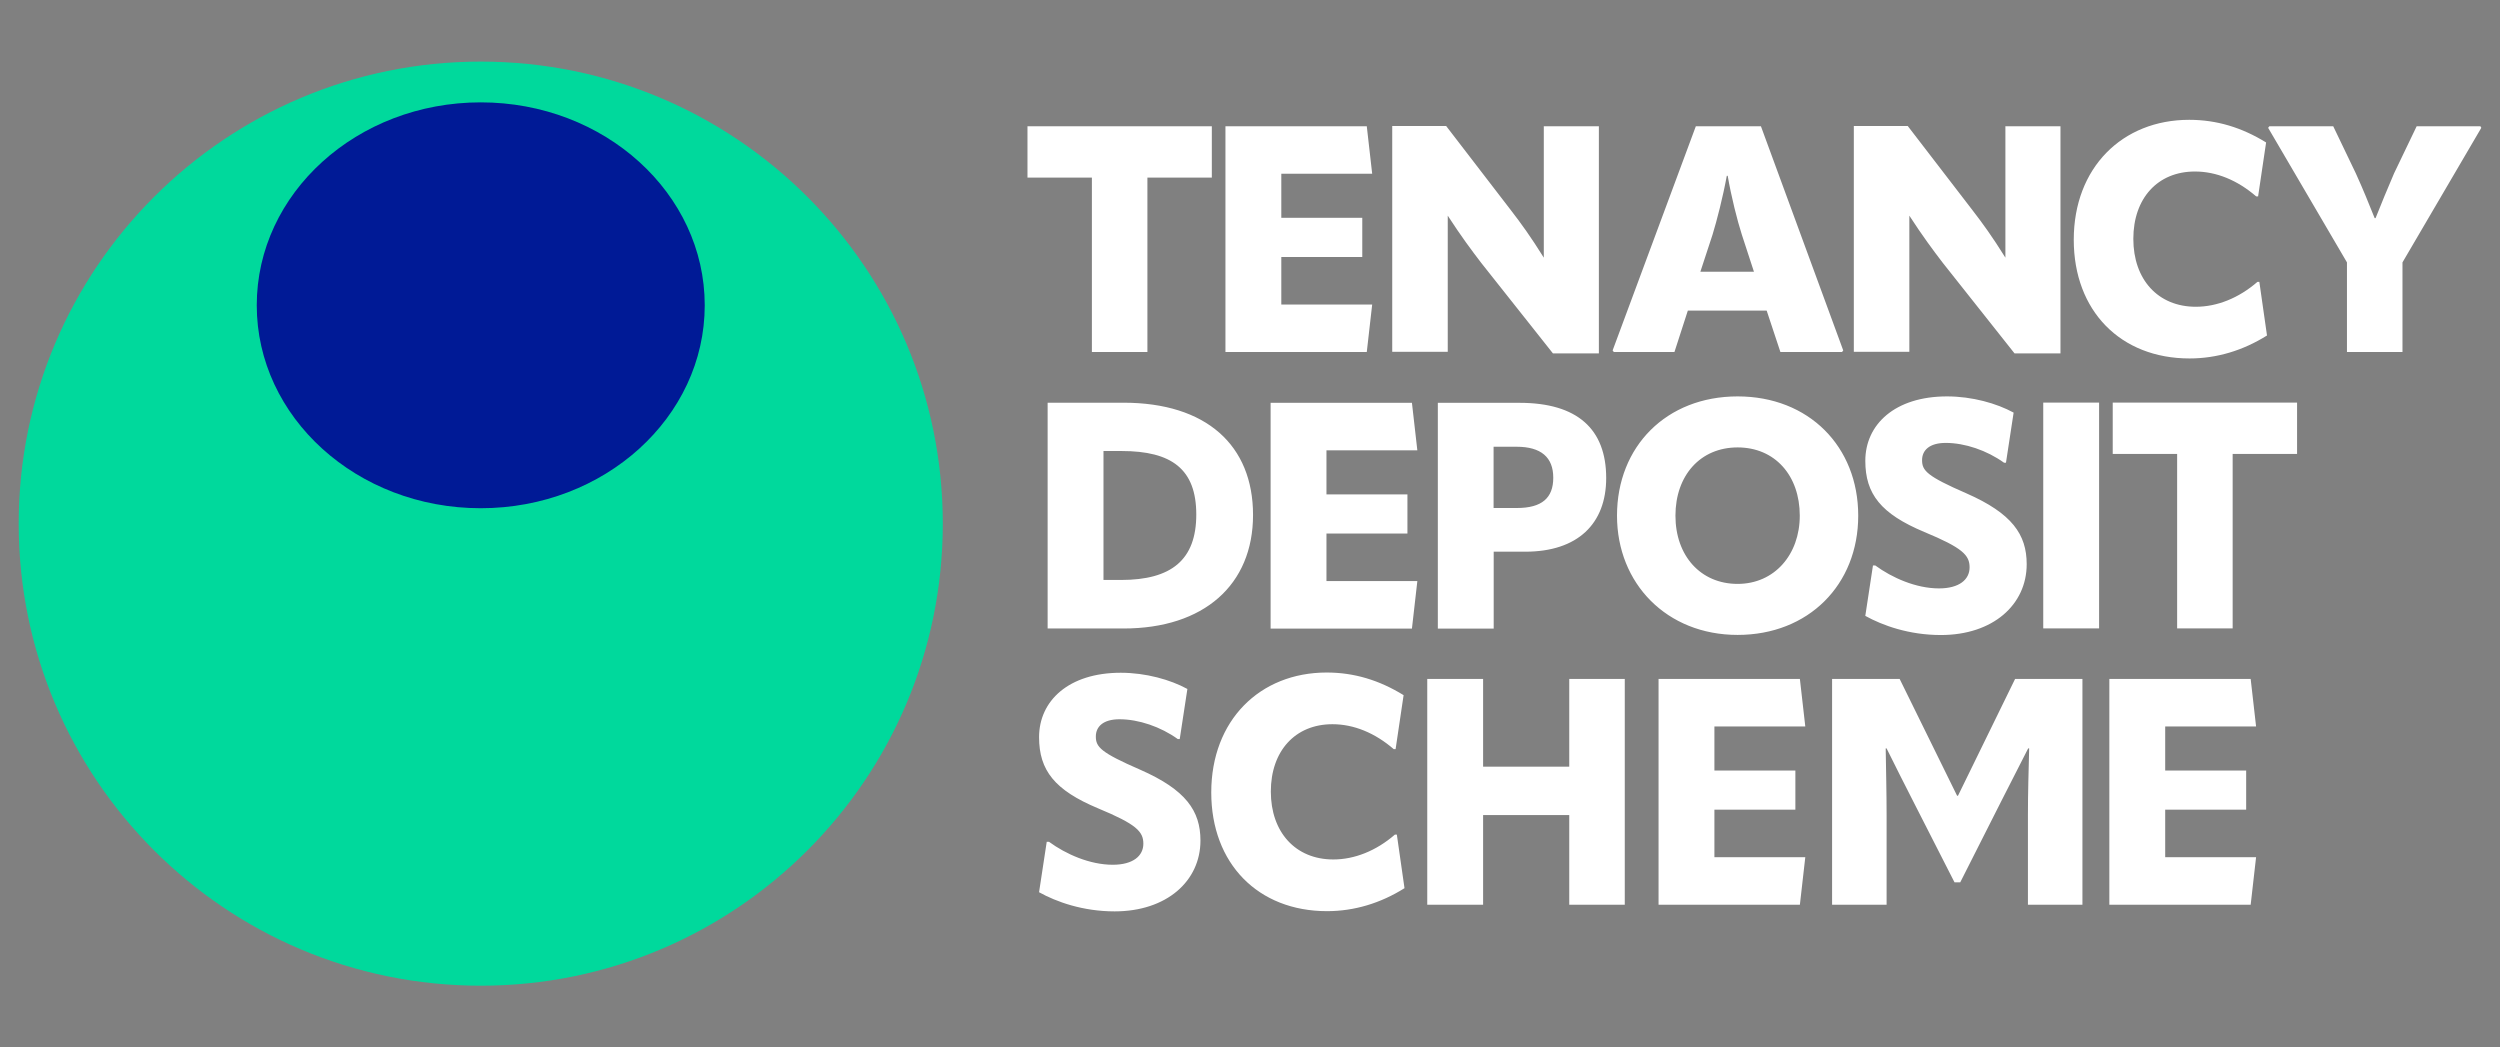
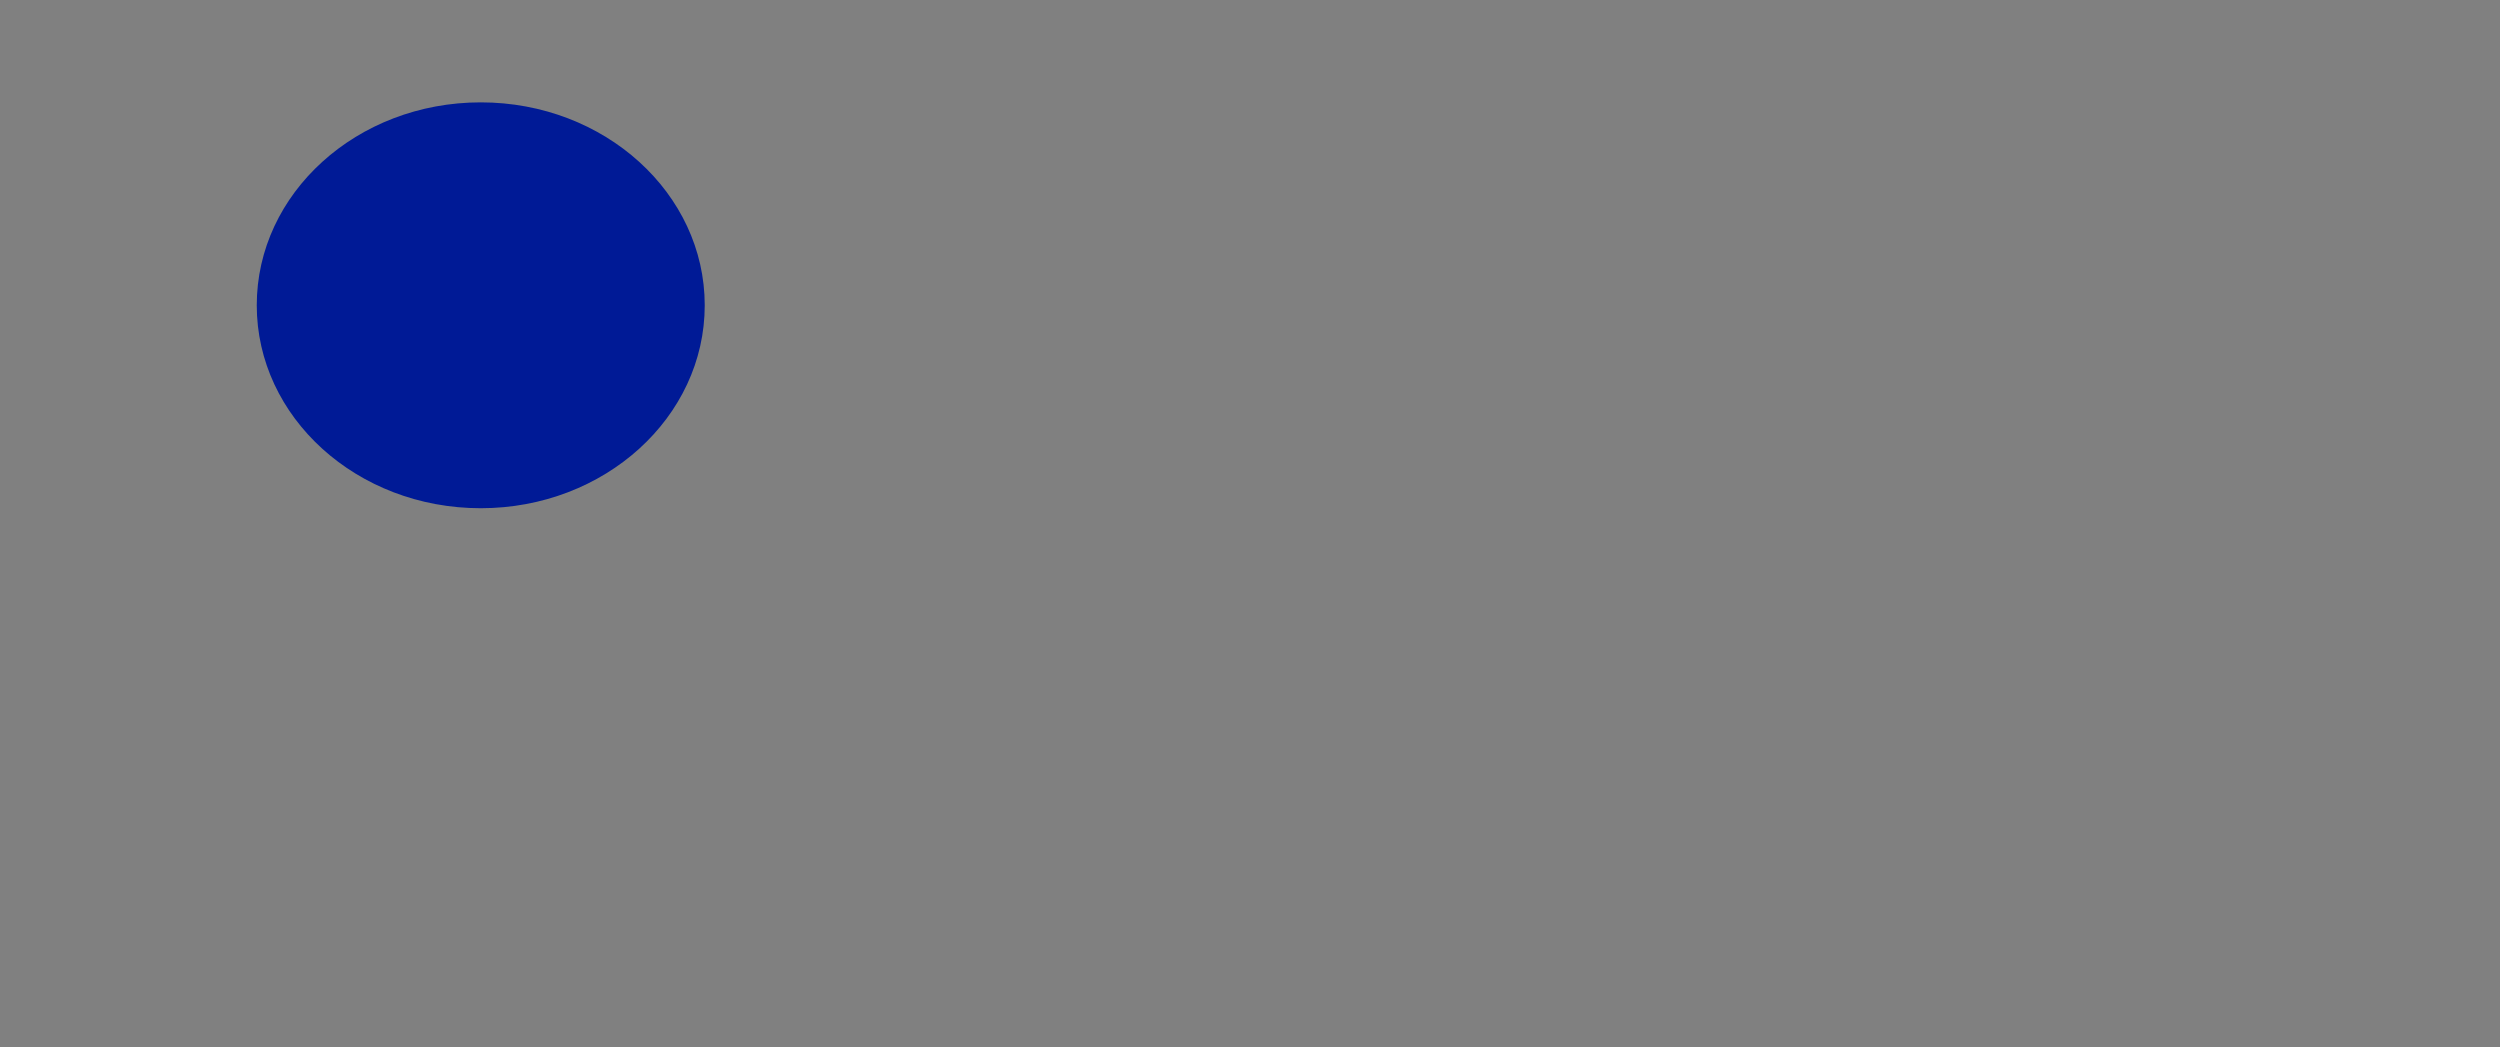
<svg xmlns="http://www.w3.org/2000/svg" id="Layer_1" width="222" height="93" viewBox="0 0 222 93">
  <rect x="0" y="0" width="222" height="93" fill="#808080" stroke="none" />
  <defs>
    <style>.cls-1{fill:#ffffff;}.cls-2{fill:#00d99c;}.cls-3{fill:#001a96;}</style>
  </defs>
  <g>
-     <path class="cls-2" d="m83.72,46.5c0,22.66-18.37,41.03-41.03,41.03S1.66,69.16,1.66,46.5,20.03,5.47,42.69,5.47s41.03,18.37,41.03,41.03" />
    <path class="cls-3" d="m62.58,27.11c0-9.95-8.9-18.02-19.89-18.02s-19.89,8.07-19.89,18.02,8.9,18.02,19.89,18.02,19.89-8.07,19.89-18.02" />
  </g>
-   <path class="cls-1" d="m107.61,11.21v4.56h-5.72v15.49h-4.93v-15.49h-5.72v-4.56h16.37Zm6.17,11.61v4.22h8.07l-.48,4.22h-12.55V11.21h12.55l.48,4.22h-8.07v3.91h7.19v3.48s-7.19,0-7.19,0Zm42.59-11.61l7.31,19.91-.11.14h-5.47l-1.22-3.68h-7l-1.19,3.68h-5.38l-.11-.14,7.39-19.91h5.78Zm-5.38,12.92h4.76l-1.08-3.31c-.4-1.25-.93-3.34-1.25-5.21h-.08c-.34,1.87-.88,3.97-1.27,5.24l-1.08,3.29h0Zm33.16-2.84c0-6.4,4.31-10.65,10.25-10.65,2.44,0,4.67.68,6.83,2.01l-.71,4.79h-.17c-1.67-1.44-3.54-2.21-5.44-2.21-3.31,0-5.47,2.38-5.47,5.98s2.18,6.03,5.55,6.03c1.87,0,3.8-.76,5.47-2.21h.17l.68,4.76c-2.12,1.33-4.45,2.04-6.88,2.04-6.12,0-10.28-4.22-10.28-10.54h0Zm23.04-10.08l2.01,4.19c.68,1.5,1.1,2.55,1.67,3.97h.08c.57-1.42.99-2.46,1.64-3.97l2.01-4.19h5.66l.08.14-7,11.95v7.96h-4.93v-7.96l-7-11.95.11-.14h5.67Zm-114.16,44.6v-20.05h6.74c7.34,0,11.5,3.77,11.5,9.97s-4.36,10.08-11.5,10.08h-6.74Zm4.96-4.31h1.56c4.47,0,6.68-1.78,6.68-5.81s-2.18-5.64-6.63-5.64h-1.61v11.44h0Zm19.8-4.12v4.22h8.07l-.48,4.22h-12.55v-20.05h12.55l.48,4.22h-8.07v3.91h7.19v3.48s-7.19,0-7.19,0Zm24.84-4.93c0,4.05-2.52,6.54-7.19,6.54h-2.8v6.83h-4.96v-20.05h7.25c5.13,0,7.7,2.32,7.7,6.68h0Zm-7.93,2.66c2.21,0,3.23-.88,3.23-2.69s-1.08-2.75-3.26-2.75h-2.04v5.44h2.07,0Zm8.89.68c0-6.15,4.39-10.59,10.71-10.59s10.71,4.45,10.71,10.59-4.42,10.59-10.71,10.59-10.71-4.56-10.71-10.59Zm16.23,0c0-3.57-2.21-6.06-5.52-6.06s-5.52,2.49-5.52,6.06,2.24,6.06,5.52,6.06,5.52-2.61,5.52-6.06Zm5.82,8.89l.68-4.47h.2c1.5,1.1,3.63,2.04,5.66,2.04,1.81,0,2.72-.79,2.72-1.87s-.62-1.73-4.02-3.14c-3.85-1.61-5.24-3.37-5.24-6.32,0-3.23,2.63-5.72,7.25-5.72,2.24,0,4.42.62,5.92,1.44l-.68,4.45h-.17c-1.53-1.1-3.48-1.76-5.18-1.76-1.44,0-2.1.65-2.1,1.53,0,.93.42,1.42,3.94,2.95,4.05,1.78,5.35,3.65,5.35,6.29,0,3.6-3,6.29-7.62,6.29-2.83,0-5.18-.85-6.71-1.7h0Zm15.8-18.93h4.96v20.05h-4.96v-20.05Zm22.54,0v4.56h-5.72v15.49h-4.93v-15.49h-5.72v-4.56s16.37,0,16.37,0Zm-111.71,43.47l.68-4.47h.2c1.5,1.1,3.63,2.04,5.66,2.04,1.81,0,2.72-.79,2.72-1.87s-.62-1.73-4.02-3.14c-3.85-1.61-5.24-3.37-5.24-6.32,0-3.23,2.63-5.72,7.25-5.72,2.24,0,4.42.62,5.92,1.44l-.68,4.45h-.17c-1.53-1.1-3.48-1.76-5.18-1.76-1.44,0-2.1.65-2.1,1.53,0,.93.42,1.42,3.94,2.95,4.05,1.78,5.35,3.65,5.35,6.29,0,3.6-3,6.29-7.62,6.29-2.83,0-5.18-.85-6.71-1.7h0Zm15.29-8.85c0-6.4,4.31-10.65,10.25-10.65,2.44,0,4.67.68,6.83,2.01l-.71,4.79h-.17c-1.67-1.44-3.54-2.21-5.44-2.21-3.31,0-5.47,2.38-5.47,5.98s2.18,6.03,5.55,6.03c1.87,0,3.8-.76,5.47-2.21h.17l.68,4.76c-2.12,1.33-4.45,2.04-6.88,2.04-6.12,0-10.28-4.22-10.28-10.54h0Zm31.79-10.08h4.93v20.05h-4.93v-7.96h-7.65v7.96h-4.96v-20.05h4.96v7.79h7.65v-7.79Zm12.89,11.61v4.22h8.07l-.48,4.22h-12.55v-20.05h12.55l.48,4.22h-8.07v3.91h7.19v3.48h-7.19,0Zm10.45,8.44v-20.05h6l5.1,10.37h.08l5.07-10.37h5.98v20.05h-4.84v-7.96c0-1.95.06-3.97.11-5.92h-.09l-2.38,4.67-3.65,7.22h-.51l-3.68-7.22c-.79-1.56-1.59-3.12-2.35-4.67h-.08c.03,1.95.08,3.97.08,5.92v7.96h-4.84Zm29.58-8.44v4.22h8.07l-.48,4.22h-12.55v-20.05h12.55l.48,4.22h-8.07v3.91h7.19v3.48h-7.19,0Zm-55.18-60.71v11.69c-1.14-1.83-2.03-3.06-2.92-4.21l-5.75-7.48h-4.79v20.05h4.93v-12.09c1.18,1.82,2.09,3.04,2.97,4.19l6.37,8.04h4.08V11.21h-4.9,0Zm40.99,0v11.69c-1.14-1.83-2.03-3.06-2.92-4.21l-5.75-7.48h-4.79v20.05h4.93v-12.09c1.18,1.82,2.09,3.04,2.97,4.19l6.37,8.04h4.08V11.21h-4.9,0Z" />
</svg>